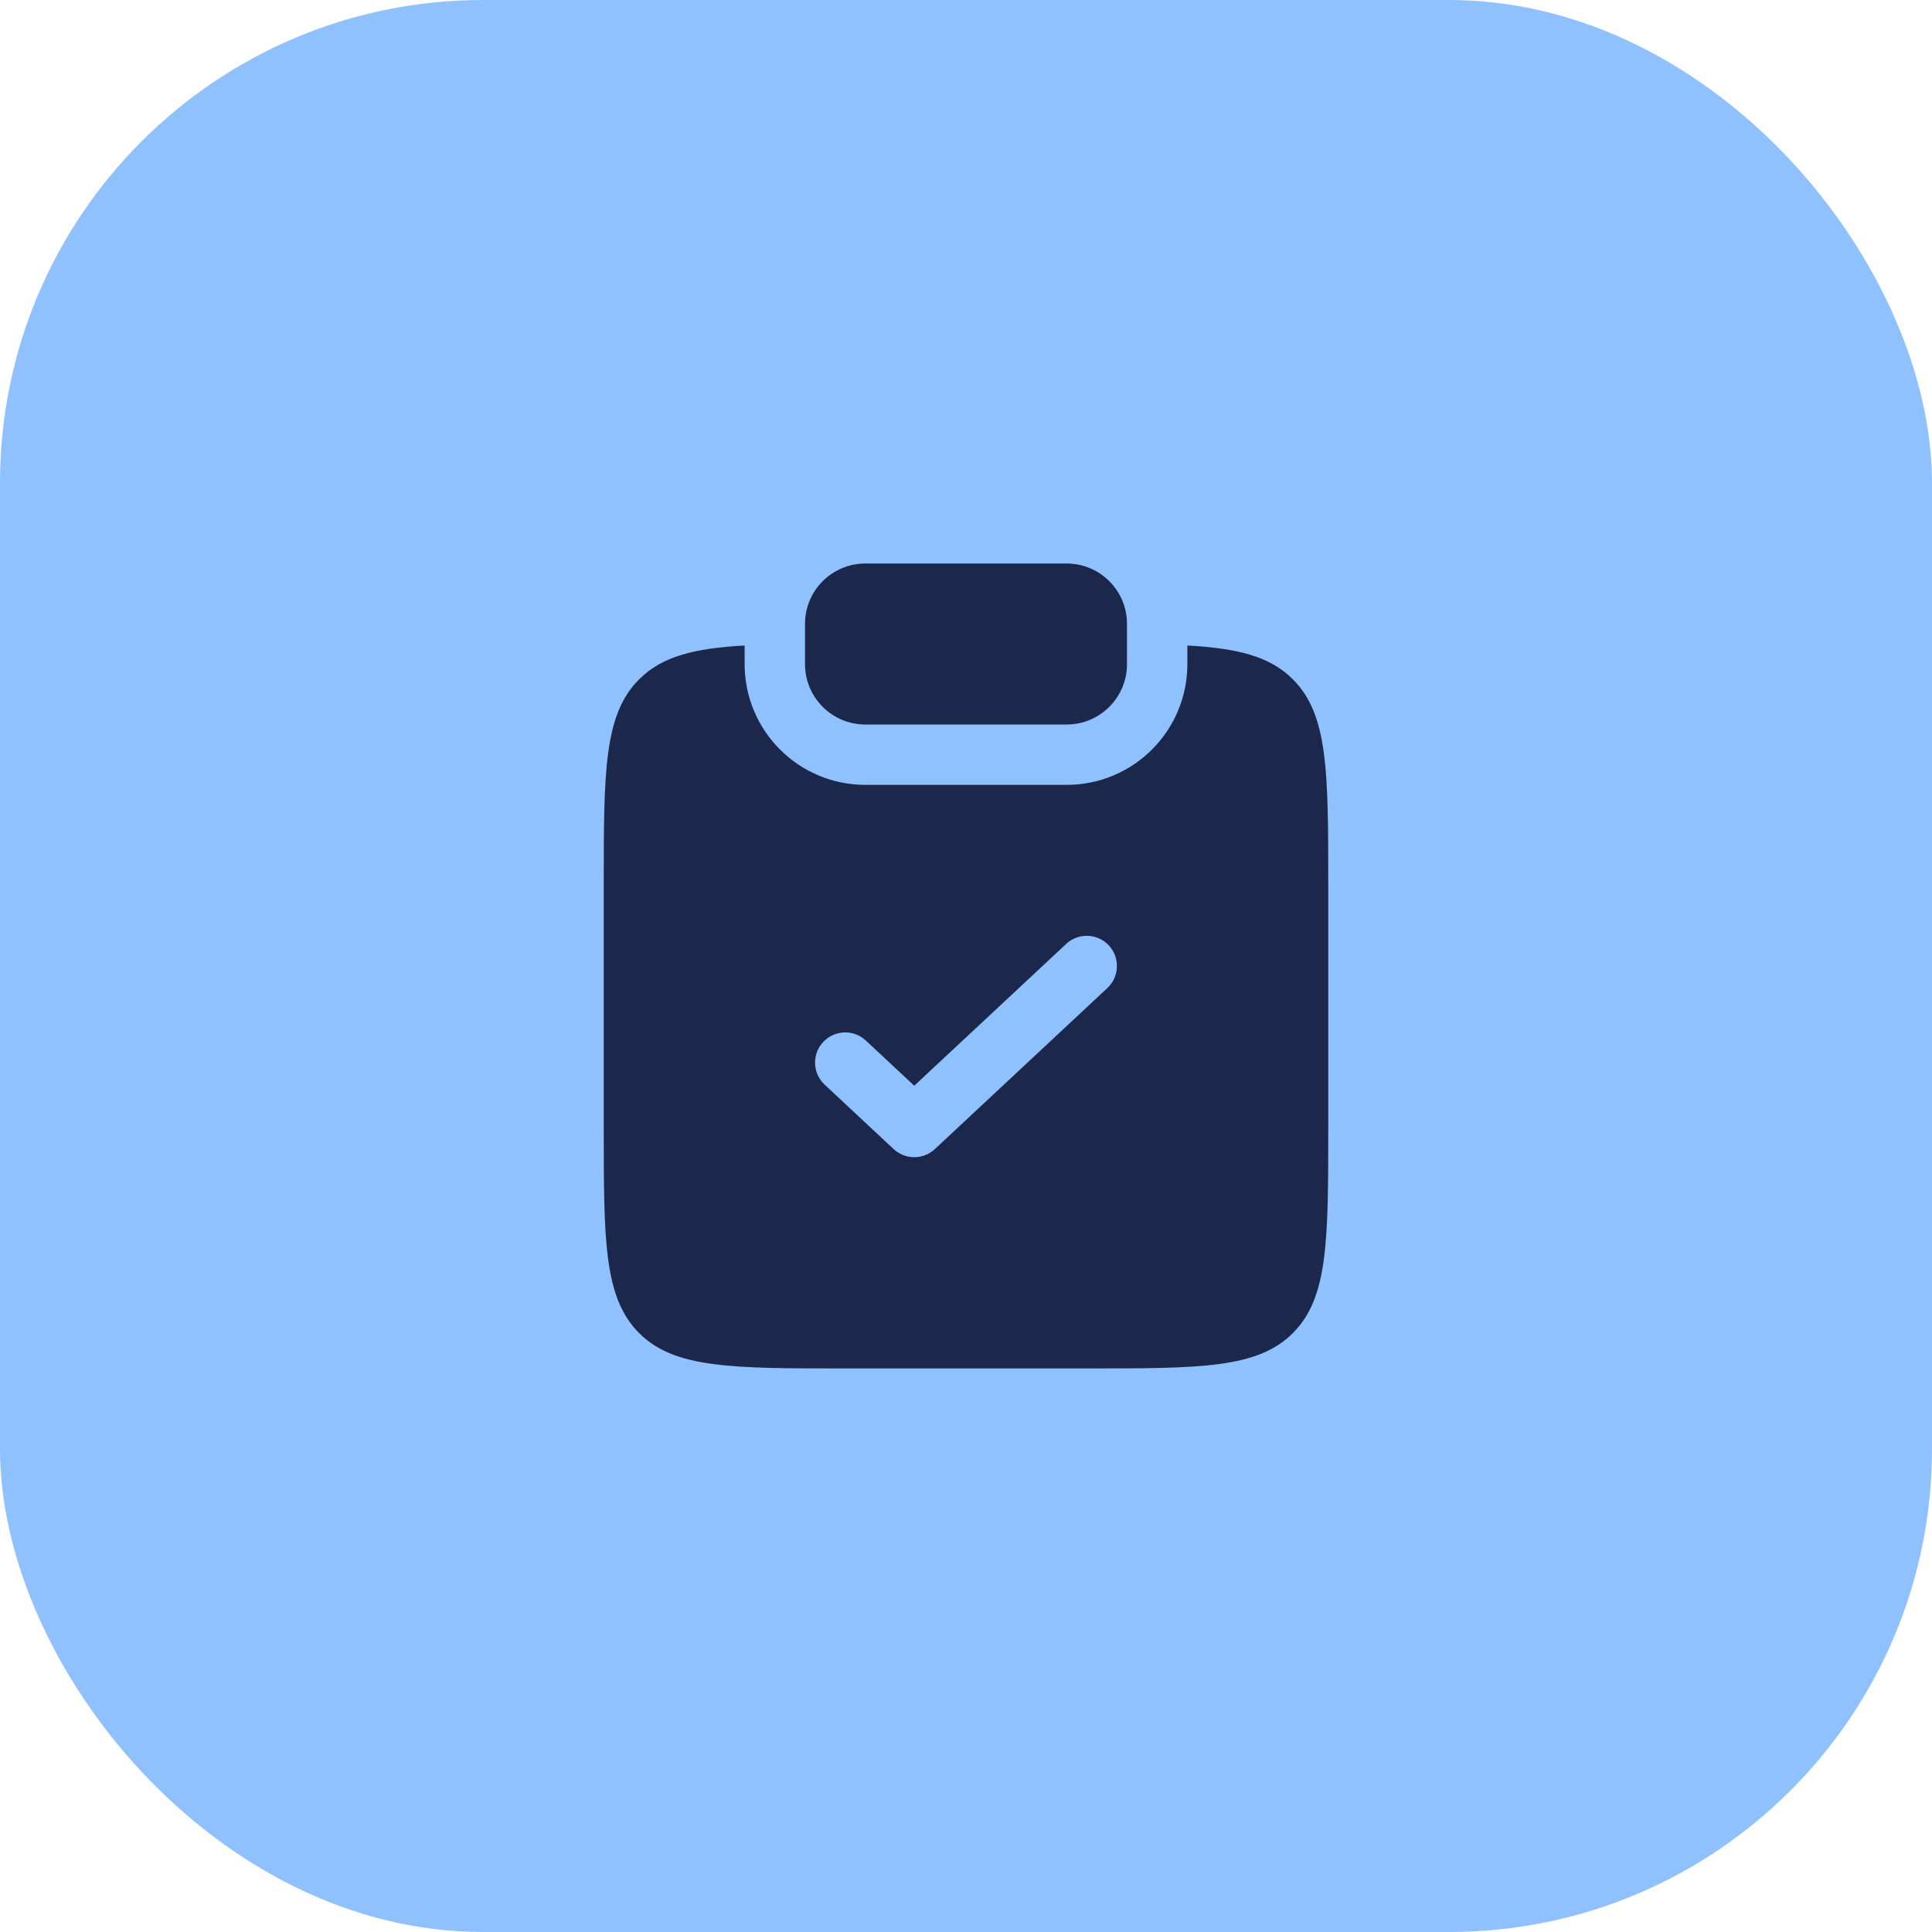
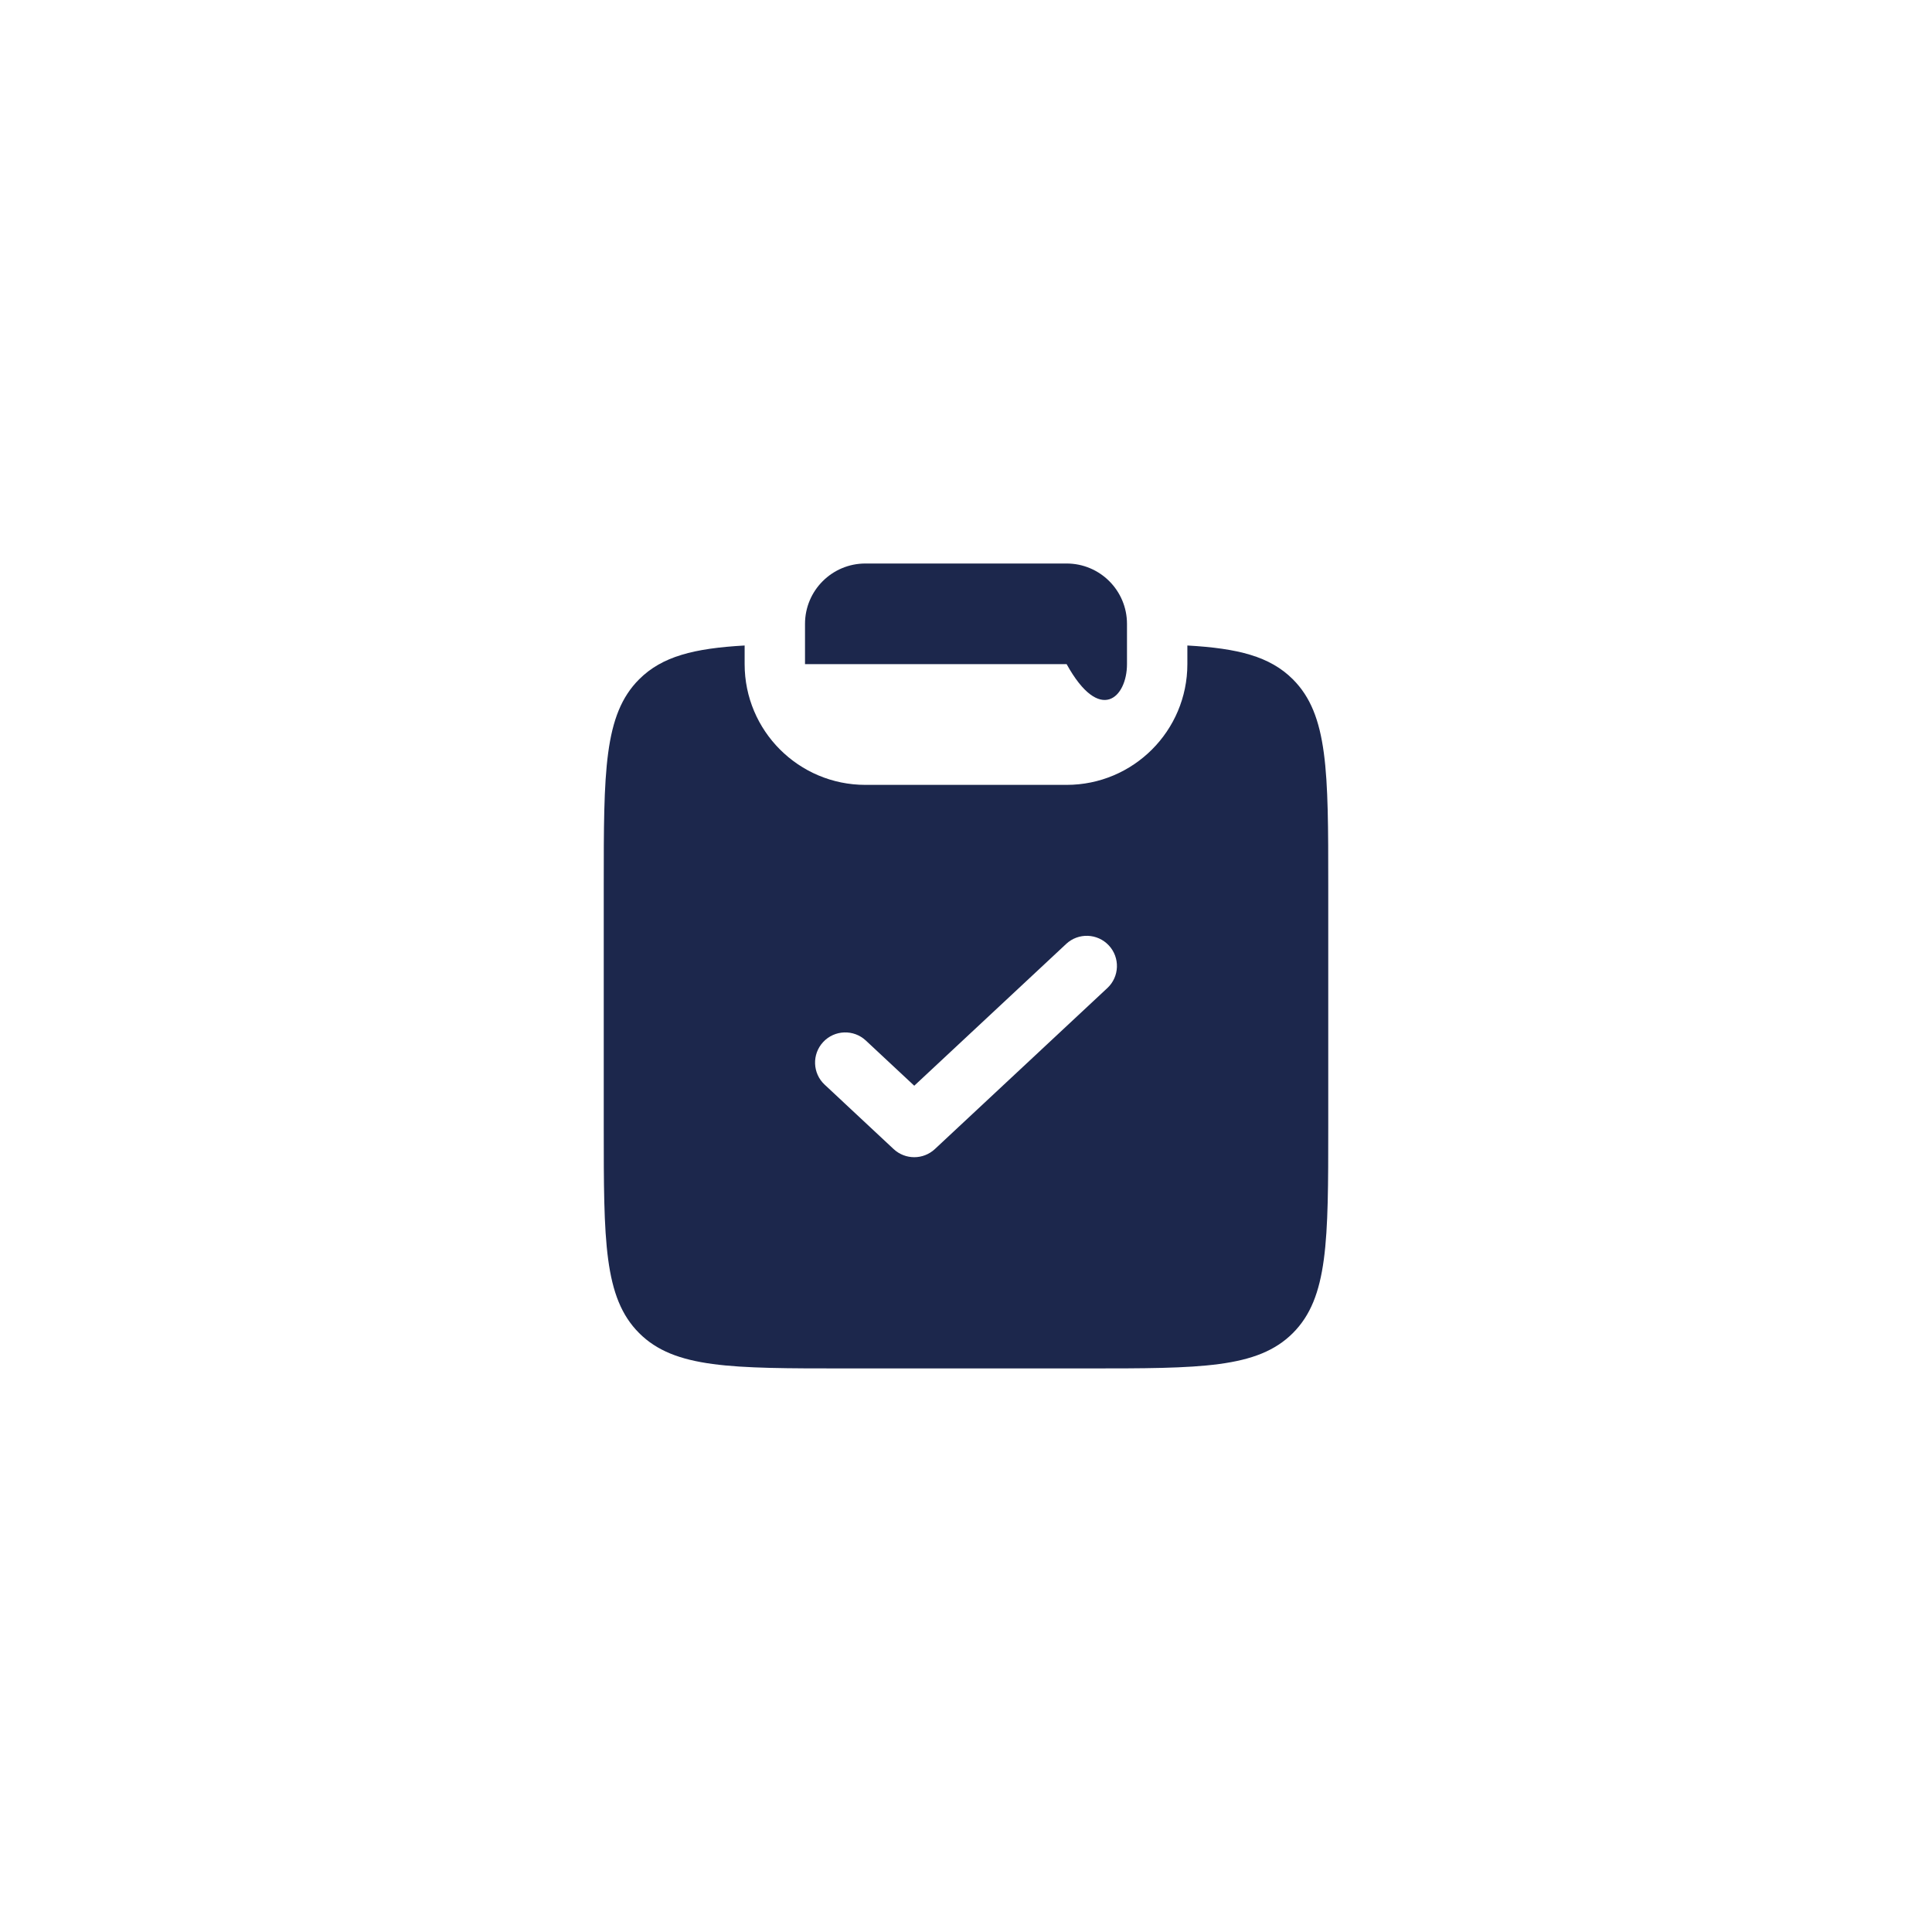
<svg xmlns="http://www.w3.org/2000/svg" width="64" height="64" viewBox="0 0 64 64" fill="none">
-   <rect width="64" height="64" rx="16" fill="#90C1FF" />
-   <path d="M28.667 18.667C27.562 18.667 26.667 19.562 26.667 20.667V22C26.667 23.105 27.562 24 28.667 24H35.333C36.438 24 37.333 23.105 37.333 22V20.667C37.333 19.562 36.438 18.667 35.333 18.667H28.667Z" fill="#1C274C" />
+   <path d="M28.667 18.667C27.562 18.667 26.667 19.562 26.667 20.667V22H35.333C36.438 24 37.333 23.105 37.333 22V20.667C37.333 19.562 36.438 18.667 35.333 18.667H28.667Z" fill="#1C274C" />
  <path fill-rule="evenodd" clip-rule="evenodd" d="M24.667 21.383C22.989 21.477 21.931 21.744 21.172 22.503C20 23.674 20 25.56 20 29.331V37.331C20 41.103 20 42.988 21.172 44.16C22.343 45.331 24.229 45.331 28 45.331H36C39.771 45.331 41.657 45.331 42.828 44.16C44 42.988 44 41.103 44 37.331V29.331C44 25.56 44 23.674 42.828 22.503C42.069 21.744 41.011 21.477 39.333 21.383V22C39.333 24.209 37.542 26 35.333 26H28.667C26.457 26 24.667 24.209 24.667 22V21.383ZM36.682 32.731C37.086 32.355 37.108 31.722 36.731 31.318C36.354 30.914 35.721 30.892 35.318 31.269L30.286 35.966L28.682 34.469C28.279 34.092 27.646 34.114 27.269 34.518C26.892 34.922 26.914 35.555 27.318 35.931L29.603 38.065C29.988 38.423 30.584 38.423 30.968 38.065L36.682 32.731Z" fill="#1C274C" />
</svg>